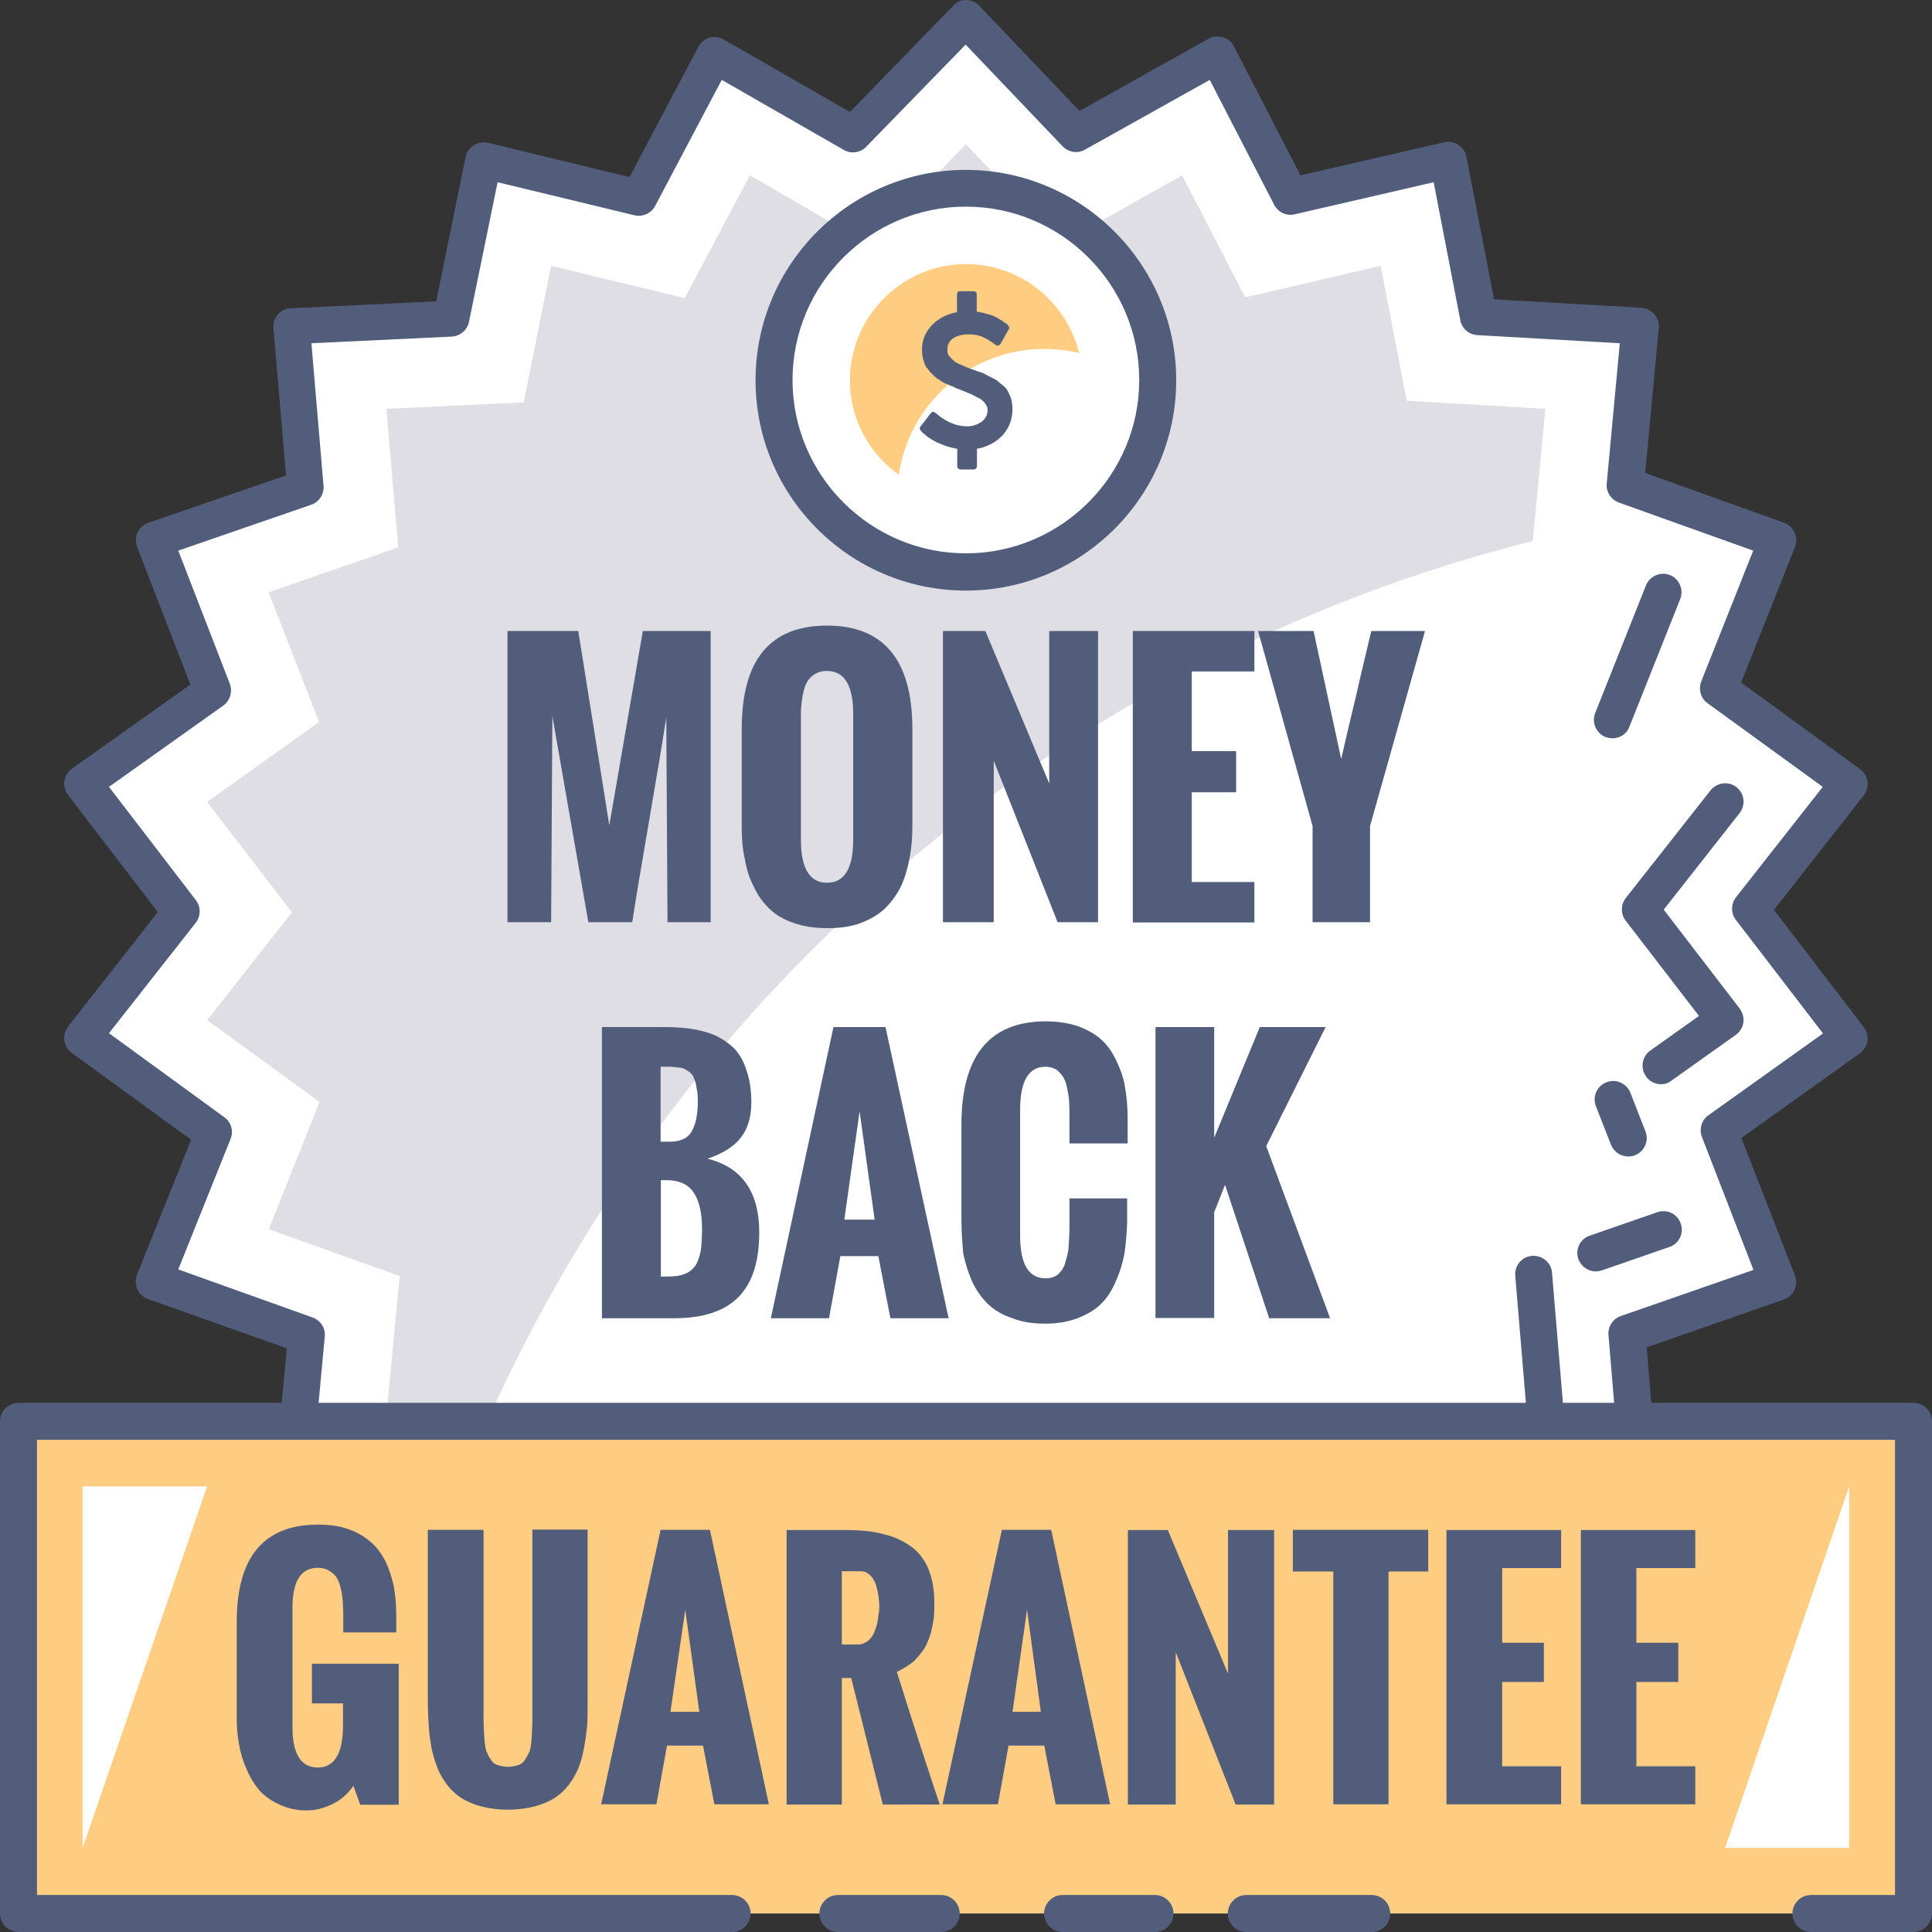
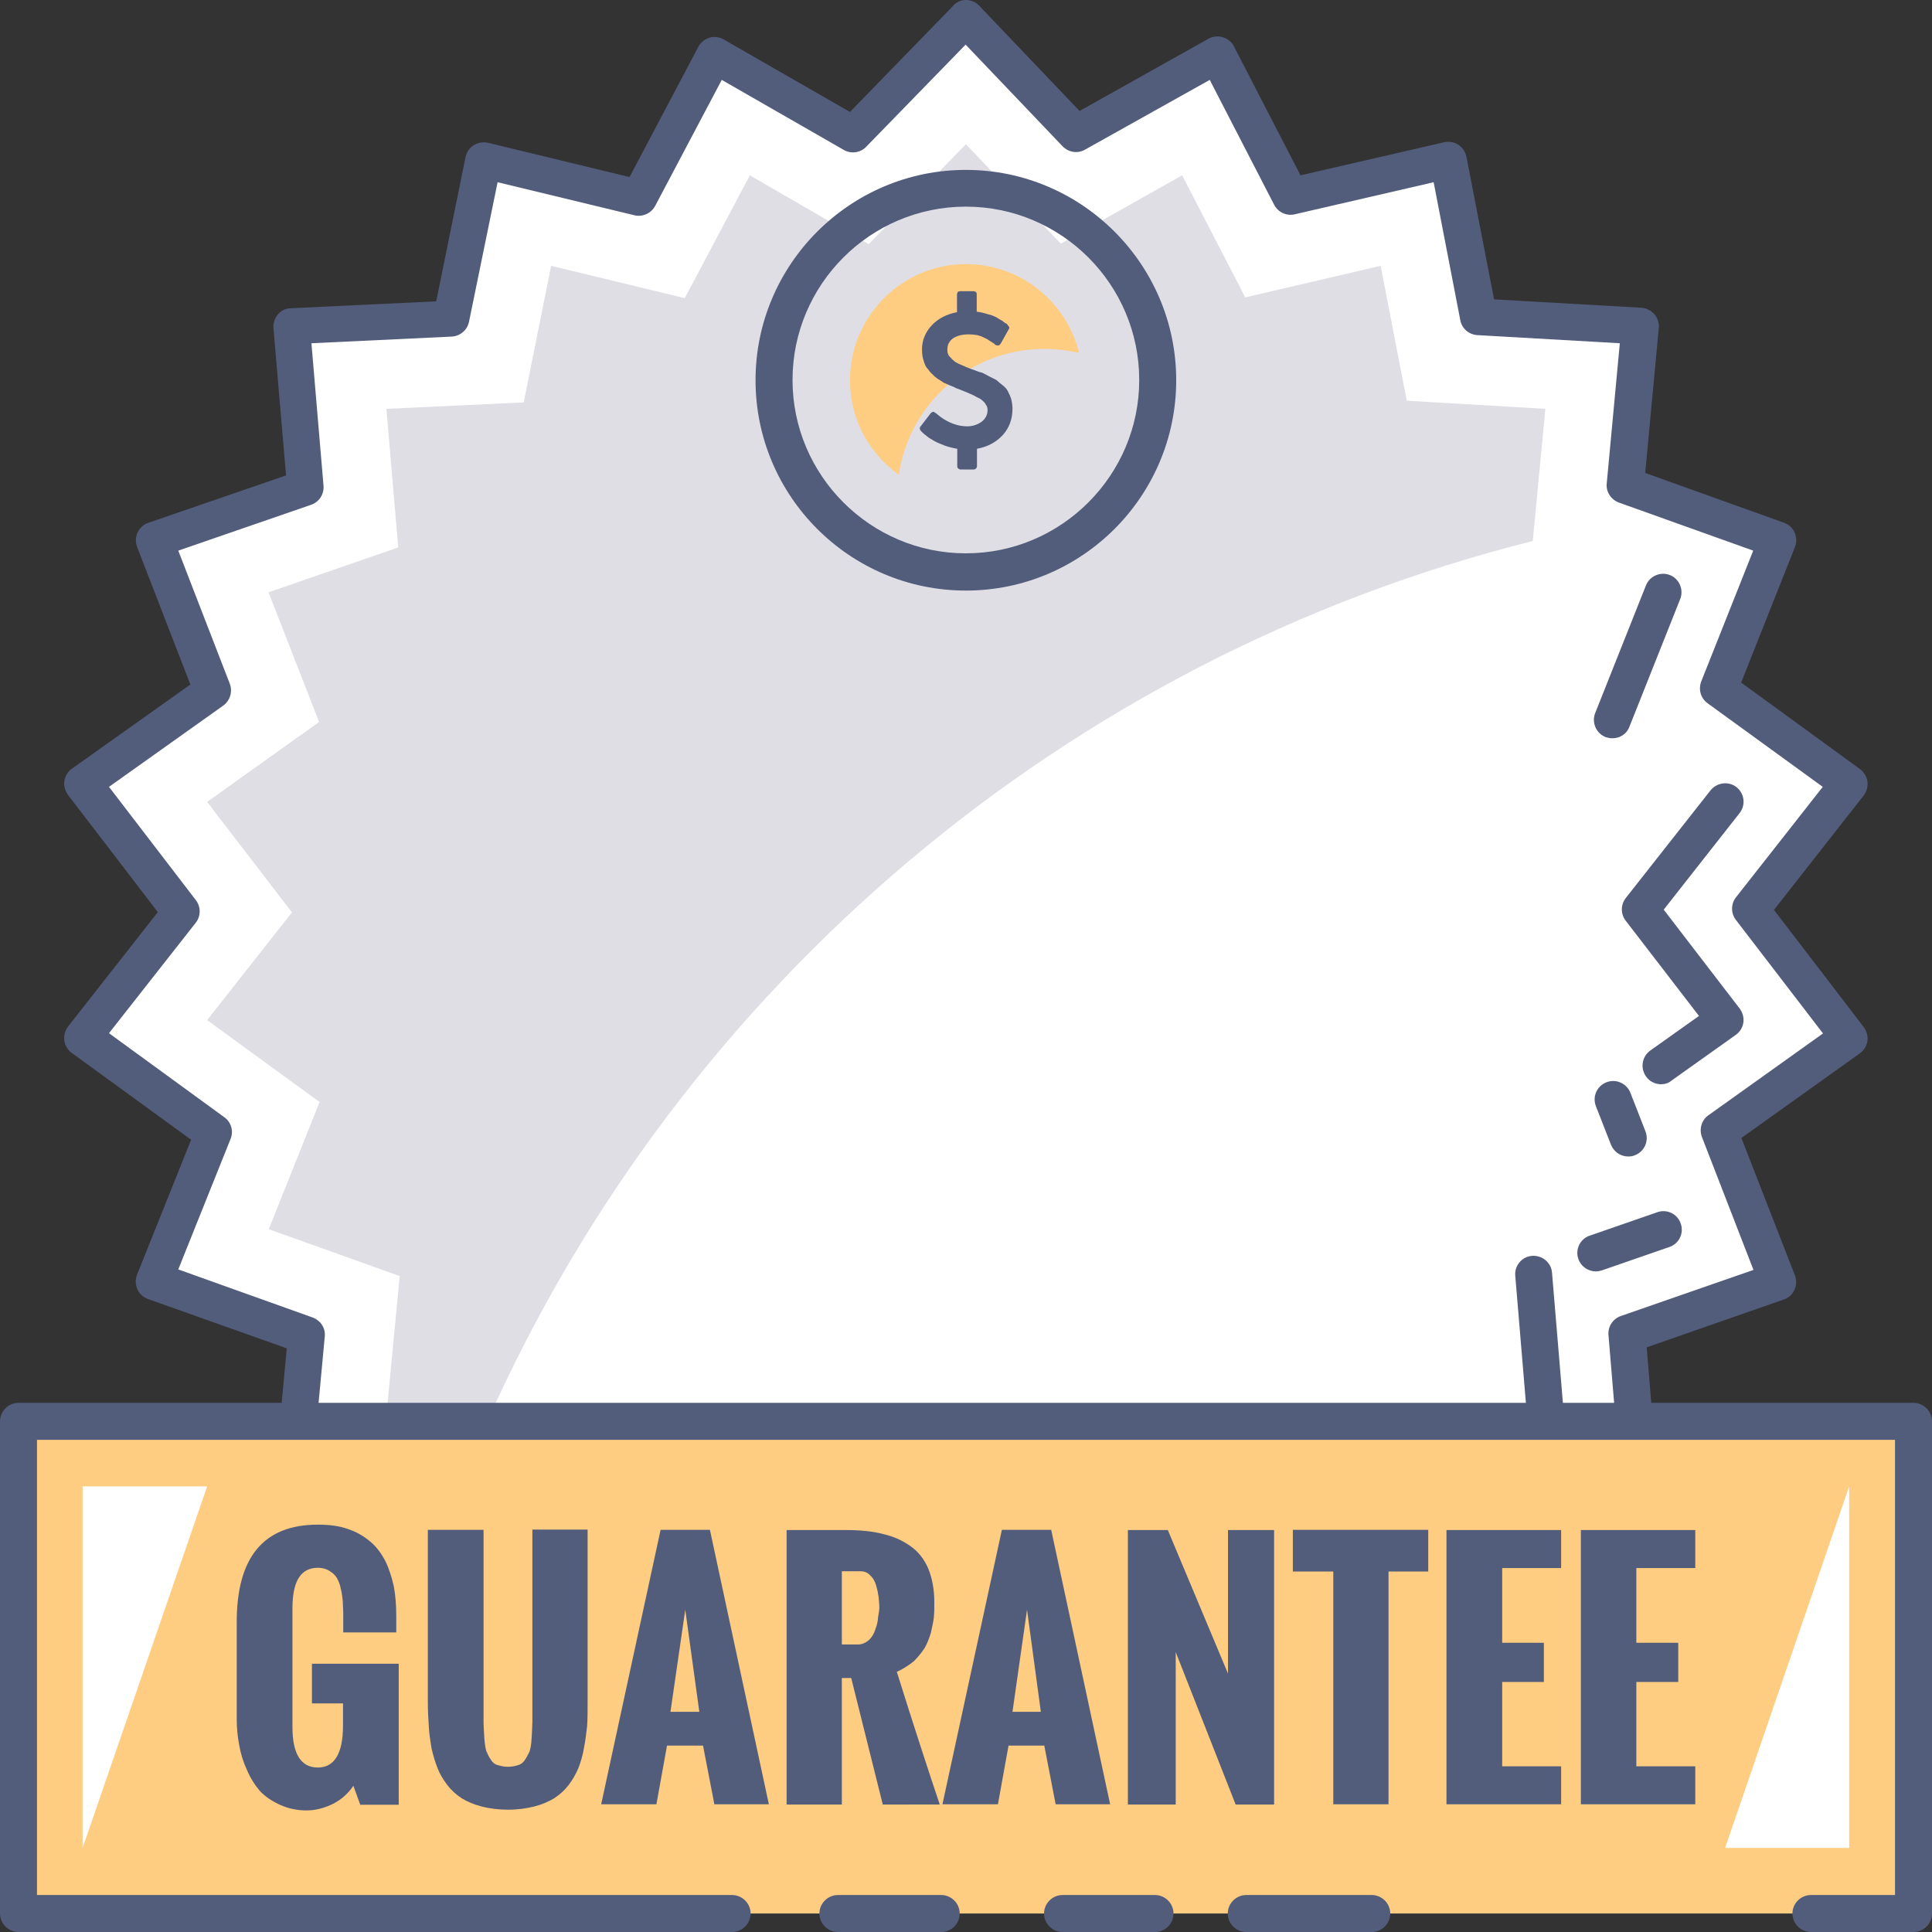
<svg xmlns="http://www.w3.org/2000/svg" version="1.1" id="Layer_1" x="0px" y="0px" viewBox="0 0 78.35 78.35" style="enable-background:new 0 0 78.35 78.35;" xml:space="preserve">
  <rect x="0" y="0" width="78.35" height="78.35" fill="#333333" stroke="none" />
  <style type="text/css">
	.st0{fill-rule:evenodd;clip-rule:evenodd;fill:#FFFFFF;}
	.st1{fill:#525D7C;}
	.st2{fill-rule:evenodd;clip-rule:evenodd;fill:#DFDEE5;}
	.st3{fill-rule:evenodd;clip-rule:evenodd;fill:#FECD82;}
</style>
  <g>
    <polygon class="st0" points="39.17,0.75 43.65,5.44 49.38,2.23 52.35,7.98 58.74,6.5 59.97,12.86 66.52,13.24 65.91,19.69    72.09,21.9 69.7,27.93 74.99,31.78 70.99,36.88 74.99,42.09 69.72,45.86 72.09,51.97 65.98,54.1 66.52,60.64 60.05,60.95    58.74,67.39 52.45,65.87 49.38,71.67 43.76,68.42 39.17,73.12 34.7,68.44 28.98,71.67 26.02,65.91 19.61,67.39 18.38,61.03    11.83,60.64 12.43,54.18 6.26,51.97 8.66,45.96 3.35,42.09 7.35,36.99 3.35,31.78 8.63,28.03 6.26,21.9 12.38,19.79 11.83,13.24    18.3,12.92 19.61,6.5 25.92,8.02 28.98,2.23 34.6,5.45  " />
    <path class="st1" d="M39.17,73.87C39.17,73.87,39.17,73.87,39.17,73.87c-0.21,0-0.4-0.08-0.54-0.23l-4.07-4.26l-5.21,2.94   c-0.18,0.1-0.39,0.12-0.58,0.07c-0.2-0.06-0.36-0.19-0.45-0.38l-2.7-5.23l-5.84,1.34c-0.2,0.05-0.41,0.01-0.58-0.1   c-0.17-0.11-0.29-0.29-0.33-0.49l-1.12-5.79l-5.97-0.36c-0.2-0.01-0.39-0.11-0.52-0.26c-0.13-0.15-0.2-0.36-0.18-0.56l0.55-5.88   L6,52.68c-0.19-0.07-0.35-0.21-0.43-0.4c-0.08-0.19-0.09-0.4-0.01-0.59l2.19-5.47L2.91,42.7c-0.17-0.12-0.27-0.3-0.3-0.5   c-0.03-0.2,0.03-0.41,0.15-0.57l3.64-4.64l-3.64-4.75c-0.12-0.16-0.18-0.37-0.15-0.57c0.03-0.2,0.14-0.38,0.31-0.5l4.8-3.41   l-2.16-5.58c-0.07-0.19-0.07-0.4,0.02-0.59c0.09-0.18,0.24-0.33,0.44-0.39l5.58-1.92l-0.51-5.97c-0.02-0.2,0.05-0.4,0.18-0.56   s0.33-0.25,0.53-0.25l5.89-0.28l1.19-5.85c0.04-0.2,0.16-0.37,0.33-0.48c0.17-0.11,0.38-0.14,0.58-0.1l5.74,1.39l2.79-5.28   c0.09-0.18,0.26-0.31,0.45-0.37s0.41-0.03,0.58,0.07l5.12,2.94l4.17-4.29C38.78,0.08,38.97,0,39.17,0c0,0,0,0,0,0   c0.2,0,0.4,0.08,0.54,0.23l4.07,4.27l5.23-2.93c0.18-0.1,0.39-0.12,0.58-0.06c0.2,0.06,0.36,0.19,0.45,0.37l2.7,5.23l5.82-1.34   c0.2-0.04,0.41-0.01,0.58,0.1c0.17,0.11,0.29,0.29,0.33,0.49l1.12,5.78l5.97,0.34c0.2,0.01,0.39,0.11,0.53,0.26   c0.13,0.15,0.2,0.36,0.18,0.56l-0.55,5.88l5.63,2.02c0.19,0.07,0.35,0.21,0.43,0.4c0.08,0.19,0.09,0.4,0.01,0.59l-2.18,5.49   l4.82,3.51c0.16,0.12,0.27,0.3,0.3,0.5c0.03,0.2-0.03,0.41-0.15,0.57l-3.64,4.64l3.64,4.75c0.12,0.16,0.18,0.37,0.15,0.57   c-0.03,0.2-0.14,0.38-0.31,0.5l-4.8,3.43l2.17,5.57c0.07,0.19,0.07,0.4-0.02,0.59c-0.08,0.18-0.24,0.33-0.43,0.39l-5.56,1.94   l0.49,5.96c0.02,0.2-0.05,0.4-0.18,0.56c-0.13,0.15-0.32,0.24-0.53,0.25l-5.89,0.28l-1.19,5.87c-0.04,0.2-0.16,0.37-0.33,0.48   s-0.38,0.15-0.58,0.1l-5.72-1.39l-2.79,5.28c-0.09,0.18-0.26,0.31-0.46,0.37c-0.2,0.06-0.41,0.03-0.58-0.07l-5.12-2.95l-4.18,4.29   C39.57,73.79,39.38,73.87,39.17,73.87z M34.7,67.69c0.2,0,0.4,0.08,0.54,0.23l3.94,4.12l4.04-4.15c0.24-0.25,0.62-0.3,0.91-0.13   l4.95,2.85l2.7-5.11c0.16-0.3,0.5-0.46,0.84-0.38l5.53,1.34l1.16-5.68c0.07-0.34,0.36-0.58,0.7-0.6l5.7-0.27l-0.48-5.77   c-0.03-0.34,0.18-0.66,0.5-0.77l5.38-1.87l-2.09-5.39c-0.12-0.32-0.02-0.68,0.26-0.88l4.65-3.32l-3.53-4.6   c-0.21-0.27-0.21-0.65,0-0.92l3.52-4.48l-4.67-3.39c-0.28-0.2-0.38-0.56-0.26-0.88l2.11-5.31l-5.45-1.95   c-0.32-0.12-0.53-0.44-0.49-0.78l0.53-5.68l-5.78-0.33c-0.34-0.02-0.63-0.27-0.69-0.61l-1.08-5.59l-5.63,1.3   c-0.34,0.08-0.68-0.08-0.84-0.39l-2.61-5.06l-5.06,2.83c-0.3,0.17-0.67,0.11-0.91-0.14l-3.93-4.12l-4.03,4.14   c-0.24,0.25-0.62,0.3-0.91,0.13l-4.95-2.84l-2.7,5.11c-0.16,0.3-0.51,0.46-0.84,0.38l-5.55-1.34l-1.16,5.66   c-0.07,0.34-0.36,0.58-0.7,0.6l-5.69,0.27l0.49,5.78c0.03,0.34-0.18,0.66-0.5,0.77l-5.39,1.86l2.09,5.4   c0.12,0.32,0.01,0.68-0.26,0.88l-4.64,3.3l3.52,4.59c0.21,0.27,0.21,0.65,0,0.92l-3.52,4.48l4.68,3.41   c0.28,0.2,0.38,0.57,0.25,0.88l-2.12,5.29l5.45,1.95c0.32,0.12,0.53,0.43,0.49,0.78l-0.53,5.68l5.78,0.35   c0.34,0.02,0.63,0.27,0.69,0.61l1.08,5.59l5.65-1.3c0.33-0.08,0.68,0.08,0.83,0.39l2.61,5.06l5.04-2.84   C34.45,67.72,34.57,67.69,34.7,67.69z" />
  </g>
  <g>
    <path class="st2" d="M39.17,5.85l3.85,4.03l4.92-2.77l2.56,4.95l5.49-1.28l1.06,5.47l5.62,0.33l-0.51,5.36   C43.2,26.7,27.64,40.03,19.81,57.54l-4.13-0.25l0.53-5.54l-5.31-1.9l2.06-5.16L8.4,41.37l3.44-4.37L8.4,32.52l4.54-3.24l-2.05-5.26   l5.26-1.82l-0.48-5.62l5.57-0.26l1.11-5.54l5.42,1.31l2.64-4.98l4.82,2.79L39.17,5.85z" />
  </g>
  <g>
-     <path class="st1" d="M20.58,37.4V25.59h2.87l1.26,7.88l1.36-7.88h2.75V37.4h-1.75l-0.05-8.31c-0.13,0.85-0.36,2.25-0.69,4.16   s-0.56,3.29-0.69,4.15h-1.78l-1.46-8.36l-0.05,8.36H20.58z M30.08,33.52v-3.96c0-2.8,1.15-4.19,3.46-4.19   c2.29,0,3.46,1.39,3.46,4.19v3.9c0,0.48-0.03,0.92-0.11,1.31c-0.07,0.41-0.18,0.79-0.34,1.15c-0.18,0.36-0.39,0.66-0.66,0.92   c-0.26,0.25-0.59,0.44-0.98,0.59c-0.39,0.15-0.85,0.21-1.36,0.21c-0.51,0-0.97-0.07-1.36-0.21c-0.39-0.13-0.74-0.33-0.98-0.57   c-0.26-0.25-0.48-0.54-0.64-0.9c-0.18-0.34-0.3-0.72-0.36-1.11C30.11,34.44,30.08,34,30.08,33.52L30.08,33.52z M34.6,34.06v-5.11   c0-1.16-0.36-1.74-1.06-1.74c-0.21,0-0.39,0.05-0.54,0.16c-0.16,0.1-0.26,0.25-0.34,0.43c-0.07,0.2-0.11,0.38-0.13,0.56   c-0.03,0.18-0.05,0.38-0.05,0.59v5.11c0,1.16,0.36,1.74,1.06,1.74C34.24,35.8,34.6,35.22,34.6,34.06L34.6,34.06z M38.24,37.4V25.59   h1.72l2.59,6.18v-6.18h1.98V37.4h-1.64l-2.59-6.55v6.55H38.24z M45.94,37.4V25.59h4.93v1.64h-2.54v3.23h1.8v1.67h-1.8v3.64h2.54   v1.64H45.94z M53.23,37.4v-3.9l-2.21-7.91h2.25l1.12,5.19c0.13-0.57,0.33-1.43,0.61-2.59c0.26-1.16,0.48-2.03,0.61-2.6h2.18   l-2.23,7.91v3.9H53.23z" />
-   </g>
+     </g>
  <g>
-     <path class="st1" d="M26.8,51.77h0.23c0.31,0,0.56-0.03,0.75-0.11c0.18-0.07,0.33-0.2,0.44-0.36c0.1-0.18,0.16-0.38,0.2-0.59   c0.03-0.23,0.05-0.52,0.05-0.9c0-0.61-0.11-1.1-0.33-1.43c-0.21-0.34-0.59-0.52-1.11-0.52H26.8V51.77z M26.79,46.3h0.41   c0.21,0,0.41-0.05,0.56-0.13c0.15-0.08,0.26-0.21,0.33-0.36c0.08-0.16,0.13-0.33,0.16-0.52c0.03-0.18,0.05-0.39,0.05-0.64   c0-0.2-0.02-0.38-0.05-0.52c-0.02-0.15-0.05-0.28-0.1-0.38c-0.03-0.1-0.08-0.18-0.16-0.25c-0.08-0.07-0.16-0.11-0.23-0.15   c-0.07-0.03-0.15-0.06-0.28-0.06c-0.13-0.02-0.25-0.03-0.31-0.03c-0.08,0-0.21,0-0.38,0V46.3z M24.41,53.46V41.65h2.44   c0.44,0,0.82,0.02,1.16,0.07c0.33,0.05,0.66,0.13,0.98,0.26c0.31,0.15,0.57,0.33,0.79,0.54c0.21,0.23,0.38,0.52,0.49,0.88   c0.13,0.36,0.2,0.8,0.2,1.29c0,0.62-0.15,1.1-0.44,1.46c-0.28,0.36-0.74,0.64-1.34,0.84c1.39,0.34,2.1,1.34,2.1,2.98   c0,1.2-0.28,2.06-0.85,2.64c-0.57,0.57-1.44,0.85-2.61,0.85H24.41z M34.24,49.46h1.23l-0.61-4.39L34.24,49.46z M31.26,53.46   l2.54-11.81h2.11l2.56,11.81h-2.36l-0.49-2.52h-1.54l-0.46,2.52H31.26z M38.99,49.51V45.6c0-2.79,1.15-4.18,3.42-4.18   c0.49,0,0.92,0.07,1.29,0.19c0.36,0.13,0.69,0.31,0.94,0.53c0.26,0.23,0.46,0.51,0.62,0.85c0.16,0.33,0.3,0.69,0.36,1.08   c0.07,0.38,0.11,0.82,0.11,1.28v1.02h-2.36v-1.08c0-0.21,0-0.41-0.01-0.56c0-0.15-0.03-0.33-0.07-0.52   c-0.03-0.21-0.08-0.36-0.15-0.49c-0.07-0.13-0.17-0.23-0.28-0.33c-0.13-0.08-0.28-0.13-0.46-0.13c-0.69,0-1.03,0.59-1.03,1.75v5.09   c0,1.16,0.34,1.74,1.03,1.74c0.21,0,0.38-0.05,0.52-0.17c0.13-0.13,0.25-0.29,0.29-0.51c0.07-0.21,0.12-0.43,0.13-0.64   c0.01-0.21,0.03-0.44,0.03-0.71v-1.21h2.34v0.98c-0.02,0.46-0.05,0.87-0.11,1.26c-0.07,0.38-0.18,0.74-0.34,1.1   c-0.15,0.36-0.34,0.67-0.59,0.92c-0.25,0.25-0.56,0.44-0.95,0.59c-0.38,0.15-0.82,0.23-1.33,0.23c-0.51,0-0.97-0.07-1.36-0.23   c-0.39-0.13-0.72-0.33-0.97-0.57c-0.26-0.26-0.48-0.56-0.64-0.92c-0.16-0.36-0.28-0.74-0.36-1.15   C39.03,50.43,38.99,49.99,38.99,49.51L38.99,49.51z M46.86,53.46V41.65h2.38v4.49l1.85-4.49h2.67l-2.41,4.83l2.59,6.98h-2.47   l-1.79-5.41l-0.44,1.11v4.29H46.86z" />
-   </g>
+     </g>
  <g>
    <rect x="0.75" y="57.64" class="st3" width="76.85" height="19.96" />
  </g>
  <g>
    <path class="st1" d="M9.6,69.7v-3.92c0-2.64,1.1-3.95,3.29-3.95c0.46,0,0.87,0.05,1.23,0.18c0.36,0.12,0.65,0.3,0.9,0.51   c0.25,0.21,0.44,0.47,0.61,0.79c0.15,0.31,0.26,0.66,0.34,1.02c0.07,0.38,0.1,0.77,0.1,1.21v0.66h-2.15v-0.77   c0-0.2-0.02-0.36-0.02-0.51c-0.02-0.15-0.03-0.31-0.08-0.49c-0.03-0.18-0.1-0.33-0.16-0.44c-0.07-0.12-0.18-0.21-0.31-0.29   c-0.13-0.08-0.28-0.12-0.46-0.12c-0.69,0-1.03,0.54-1.03,1.64v4.82c0,1.08,0.34,1.64,1.03,1.64c0.67,0,1.02-0.57,1.02-1.7v-0.9   h-1.26v-1.61h3.52v5.72h-1.56l-0.28-0.77c-0.2,0.3-0.46,0.54-0.8,0.72c-0.36,0.18-0.72,0.28-1.1,0.28c-0.39,0-0.75-0.08-1.08-0.23   c-0.33-0.15-0.61-0.34-0.82-0.57c-0.21-0.25-0.38-0.52-0.52-0.85c-0.15-0.33-0.25-0.65-0.31-1C9.63,70.4,9.6,70.06,9.6,69.7   L9.6,69.7z M17.35,69.04v-7h2.26v6.93c0,0.39,0,0.69,0,0.85c0,0.18,0.02,0.41,0.03,0.65c0.02,0.26,0.05,0.44,0.08,0.54   c0.05,0.11,0.1,0.23,0.18,0.34c0.06,0.11,0.16,0.2,0.28,0.23c0.11,0.03,0.25,0.07,0.41,0.07c0.16,0,0.31-0.03,0.43-0.07   c0.11-0.03,0.21-0.11,0.28-0.23c0.08-0.12,0.13-0.23,0.18-0.33c0.03-0.11,0.07-0.28,0.08-0.54c0.02-0.25,0.02-0.46,0.03-0.64   c0-0.18,0-0.46,0-0.85c0-0.02,0-0.03,0-0.03v-6.93h2.24v7c0,0.36,0,0.67-0.02,0.97c-0.03,0.28-0.07,0.59-0.13,0.9   c-0.05,0.29-0.13,0.57-0.23,0.82c-0.1,0.23-0.23,0.46-0.39,0.67c-0.16,0.21-0.36,0.39-0.59,0.54c-0.21,0.13-0.49,0.25-0.8,0.33   c-0.33,0.08-0.67,0.13-1.08,0.13c-0.39,0-0.75-0.05-1.06-0.13c-0.31-0.08-0.59-0.2-0.8-0.33c-0.23-0.15-0.43-0.33-0.59-0.54   c-0.16-0.21-0.3-0.44-0.39-0.67c-0.1-0.25-0.18-0.52-0.25-0.82c-0.05-0.31-0.1-0.62-0.11-0.9C17.37,69.72,17.35,69.4,17.35,69.04   L17.35,69.04z M27.19,69.42h1.17l-0.57-4.14L27.19,69.42z M24.38,73.17l2.41-11.13h2l2.39,11.13h-2.21l-0.46-2.38h-1.46l-0.43,2.38   H24.38z M34.14,66.69h0.66c0.16,0,0.31-0.07,0.44-0.18c0.12-0.12,0.21-0.26,0.26-0.44c0.07-0.17,0.1-0.33,0.11-0.49   c0.03-0.15,0.05-0.28,0.05-0.41c0-0.13-0.02-0.28-0.03-0.41c-0.02-0.15-0.05-0.29-0.1-0.47c-0.05-0.16-0.13-0.31-0.25-0.41   c-0.1-0.11-0.23-0.16-0.39-0.16h-0.75V66.69z M31.9,73.17V62.05h2.44c0.56,0,1.05,0.05,1.47,0.16c0.43,0.1,0.79,0.26,1.11,0.49   c0.31,0.21,0.56,0.53,0.72,0.9c0.16,0.39,0.25,0.84,0.25,1.38c0,0.23,0,0.44-0.02,0.62c-0.02,0.18-0.07,0.38-0.12,0.62   c-0.07,0.23-0.15,0.43-0.25,0.61c-0.12,0.18-0.26,0.36-0.44,0.54c-0.2,0.16-0.43,0.31-0.69,0.43c0.66,2.11,1.25,3.92,1.74,5.38   H35.8l-1.28-5.13h-0.38v5.13H31.9z M41.06,69.42h1.15l-0.56-4.14L41.06,69.42z M38.22,73.17l2.41-11.13h2l2.39,11.13h-2.21   l-0.46-2.38H40.9l-0.43,2.38H38.22z M45.74,73.17V62.05h1.62l2.44,5.82v-5.82h1.87v11.13h-1.56L47.68,67v6.18H45.74z M54.07,73.17   v-9.44h-1.64v-1.69h5.49v1.69h-1.61v9.44H54.07z M58.66,73.17V62.05h4.65v1.54h-2.39v3.03h1.69v1.59h-1.69v3.42h2.39v1.54H58.66z    M64.11,73.17V62.05h4.64v1.54h-2.39v3.03h1.7v1.59h-1.7v3.42h2.39v1.54H64.11z" />
  </g>
  <g>
-     <path class="st0" d="M39.17,7.63c4.31,0,7.78,3.49,7.78,7.78c0,4.29-3.47,7.78-7.78,7.78c-4.29,0-7.78-3.49-7.78-7.78   C31.39,11.12,34.88,7.63,39.17,7.63L39.17,7.63z" />
    <path class="st1" d="M39.17,23.95c-4.71,0-8.53-3.83-8.53-8.53s3.83-8.53,8.53-8.53s8.53,3.83,8.53,8.53S43.88,23.95,39.17,23.95z    M39.17,8.38c-3.88,0-7.03,3.16-7.03,7.03s3.16,7.03,7.03,7.03s7.03-3.16,7.03-7.03S43.05,8.38,39.17,8.38z" />
  </g>
  <g>
    <path class="st3" d="M39.17,10.71c2.23,0,4.08,1.54,4.59,3.6c-0.46-0.1-0.92-0.16-1.41-0.16c-3,0-5.47,2.21-5.9,5.1   c-1.2-0.85-1.98-2.24-1.98-3.83C34.47,12.83,36.58,10.71,39.17,10.71L39.17,10.71z" />
  </g>
  <g>
    <path class="st1" d="M41.06,16.58c0,0.41-0.13,0.77-0.39,1.06c-0.28,0.3-0.62,0.48-1.05,0.56v0.71c0,0.03-0.02,0.07-0.03,0.08   c-0.03,0.03-0.06,0.05-0.1,0.05h-0.54c-0.03,0-0.07-0.02-0.1-0.05c-0.02-0.02-0.03-0.05-0.03-0.08V18.2   c-0.18-0.03-0.34-0.07-0.51-0.13c-0.16-0.07-0.31-0.12-0.41-0.18c-0.11-0.07-0.21-0.11-0.31-0.2c-0.08-0.07-0.15-0.11-0.18-0.15   c-0.03-0.03-0.05-0.05-0.07-0.07c-0.05-0.07-0.05-0.11-0.02-0.16l0.43-0.56c0.02-0.02,0.05-0.03,0.08-0.05   c0.05,0,0.08,0.02,0.1,0.05c0,0,0,0,0.02,0c0.29,0.26,0.62,0.44,0.97,0.51c0.1,0.02,0.21,0.03,0.31,0.03   c0.21,0,0.41-0.07,0.57-0.18c0.16-0.12,0.25-0.28,0.25-0.49c0-0.07-0.02-0.15-0.07-0.21c-0.03-0.07-0.08-0.11-0.13-0.16   c-0.05-0.05-0.13-0.1-0.25-0.15c-0.1-0.07-0.2-0.1-0.26-0.13c-0.06-0.03-0.18-0.08-0.31-0.13c-0.12-0.05-0.2-0.08-0.26-0.1   c-0.05-0.03-0.13-0.07-0.25-0.11c-0.1-0.05-0.18-0.08-0.25-0.11c-0.07-0.05-0.15-0.1-0.23-0.15c-0.08-0.06-0.16-0.11-0.21-0.18   c-0.07-0.05-0.12-0.11-0.18-0.2c-0.07-0.07-0.12-0.15-0.15-0.23c-0.03-0.08-0.05-0.16-0.08-0.26c-0.02-0.1-0.03-0.21-0.03-0.33   c0-0.36,0.13-0.69,0.39-0.97s0.61-0.46,1.03-0.54v-0.72c0-0.03,0.02-0.07,0.03-0.1c0.03-0.02,0.07-0.03,0.1-0.03h0.54   c0.03,0,0.06,0.02,0.1,0.03c0.02,0.02,0.03,0.05,0.03,0.1v0.7c0.15,0.02,0.29,0.05,0.44,0.1c0.15,0.03,0.26,0.08,0.36,0.13   c0.08,0.05,0.16,0.1,0.25,0.15c0.08,0.07,0.13,0.1,0.17,0.11c0.02,0.03,0.03,0.05,0.05,0.07c0.05,0.05,0.07,0.1,0.03,0.15   l-0.33,0.59c-0.03,0.03-0.05,0.07-0.1,0.07c-0.03,0-0.07,0-0.12-0.03c0,0-0.02-0.02-0.05-0.05c-0.03-0.02-0.08-0.05-0.16-0.1   c-0.07-0.05-0.15-0.1-0.23-0.13c-0.08-0.05-0.18-0.08-0.29-0.11c-0.13-0.02-0.25-0.03-0.34-0.03c-0.26,0-0.47,0.05-0.64,0.16   c-0.15,0.11-0.23,0.26-0.23,0.44c0,0.08,0,0.15,0.03,0.2c0.02,0.07,0.07,0.11,0.12,0.16c0.05,0.07,0.11,0.1,0.16,0.15   c0.05,0.03,0.11,0.07,0.21,0.11c0.12,0.05,0.2,0.08,0.25,0.11c0.07,0.02,0.16,0.07,0.3,0.11c0.13,0.05,0.25,0.1,0.33,0.11   c0.07,0.03,0.16,0.08,0.29,0.15c0.13,0.07,0.23,0.11,0.31,0.16c0.07,0.07,0.15,0.13,0.25,0.21c0.1,0.08,0.17,0.16,0.21,0.25   c0.05,0.1,0.1,0.2,0.13,0.31C41.04,16.32,41.06,16.45,41.06,16.58L41.06,16.58z" />
  </g>
  <g>
    <path class="st1" d="M62.67,58.05c-0.39,0-0.71-0.3-0.75-0.69l-0.47-5.62c-0.04-0.41,0.27-0.78,0.68-0.81   c0.41-0.03,0.78,0.27,0.81,0.68l0.47,5.62c0.04,0.41-0.27,0.78-0.68,0.81C62.71,58.05,62.69,58.05,62.67,58.05z M64.72,51.56   c-0.31,0-0.6-0.19-0.71-0.5c-0.14-0.39,0.07-0.82,0.46-0.95l2.74-0.95c0.39-0.14,0.82,0.07,0.95,0.46   c0.14,0.39-0.07,0.82-0.46,0.95l-2.74,0.95C64.88,51.54,64.8,51.56,64.72,51.56z M66.03,46.9c-0.3,0-0.58-0.18-0.7-0.48l-0.61-1.56   c-0.15-0.39,0.04-0.82,0.43-0.97c0.38-0.15,0.82,0.04,0.97,0.43l0.61,1.56c0.15,0.39-0.04,0.82-0.43,0.97   C66.21,46.89,66.12,46.9,66.03,46.9z M67.36,43.97c-0.23,0-0.47-0.11-0.61-0.32c-0.24-0.34-0.16-0.81,0.18-1.05l1.97-1.4   l-2.97-3.86c-0.21-0.27-0.21-0.65,0-0.92l3.44-4.37c0.26-0.32,0.73-0.38,1.05-0.13c0.33,0.26,0.38,0.73,0.13,1.05l-3.08,3.92   l3.08,4.01c0.12,0.16,0.18,0.37,0.15,0.57c-0.03,0.2-0.14,0.38-0.31,0.5l-2.6,1.85C67.66,43.93,67.51,43.97,67.36,43.97z    M65.39,29.94c-0.09,0-0.19-0.02-0.28-0.05c-0.38-0.15-0.57-0.59-0.42-0.97l2.06-5.18c0.15-0.38,0.59-0.57,0.97-0.42   c0.38,0.15,0.57,0.59,0.42,0.97l-2.06,5.18C65.97,29.77,65.69,29.94,65.39,29.94z" />
  </g>
  <g>
    <polygon class="st0" points="3.35,60.28 8.4,60.28 3.35,74.94  " />
  </g>
  <g>
    <polygon class="st0" points="74.99,74.94 69.96,74.94 74.99,60.28  " />
  </g>
  <g>
    <path class="st1" d="M77.6,78.35h-4.16c-0.41,0-0.75-0.34-0.75-0.75s0.34-0.75,0.75-0.75h3.41V58.39H1.5v18.46h28.19   c0.41,0,0.75,0.34,0.75,0.75s-0.34,0.75-0.75,0.75H0.75C0.34,78.35,0,78.01,0,77.6V57.64c0-0.41,0.34-0.75,0.75-0.75H77.6   c0.41,0,0.75,0.34,0.75,0.75V77.6C78.35,78.01,78.01,78.35,77.6,78.35z M55.63,78.35h-5.09c-0.41,0-0.75-0.34-0.75-0.75   s0.34-0.75,0.75-0.75h5.09c0.41,0,0.75,0.34,0.75,0.75S56.04,78.35,55.63,78.35z M46.84,78.35h-3.75c-0.41,0-0.75-0.34-0.75-0.75   s0.34-0.75,0.75-0.75h3.75c0.41,0,0.75,0.34,0.75,0.75S47.26,78.35,46.84,78.35z M38.17,78.35h-4.19c-0.41,0-0.75-0.34-0.75-0.75   s0.34-0.75,0.75-0.75h4.19c0.41,0,0.75,0.34,0.75,0.75S38.59,78.35,38.17,78.35z" />
  </g>
</svg>